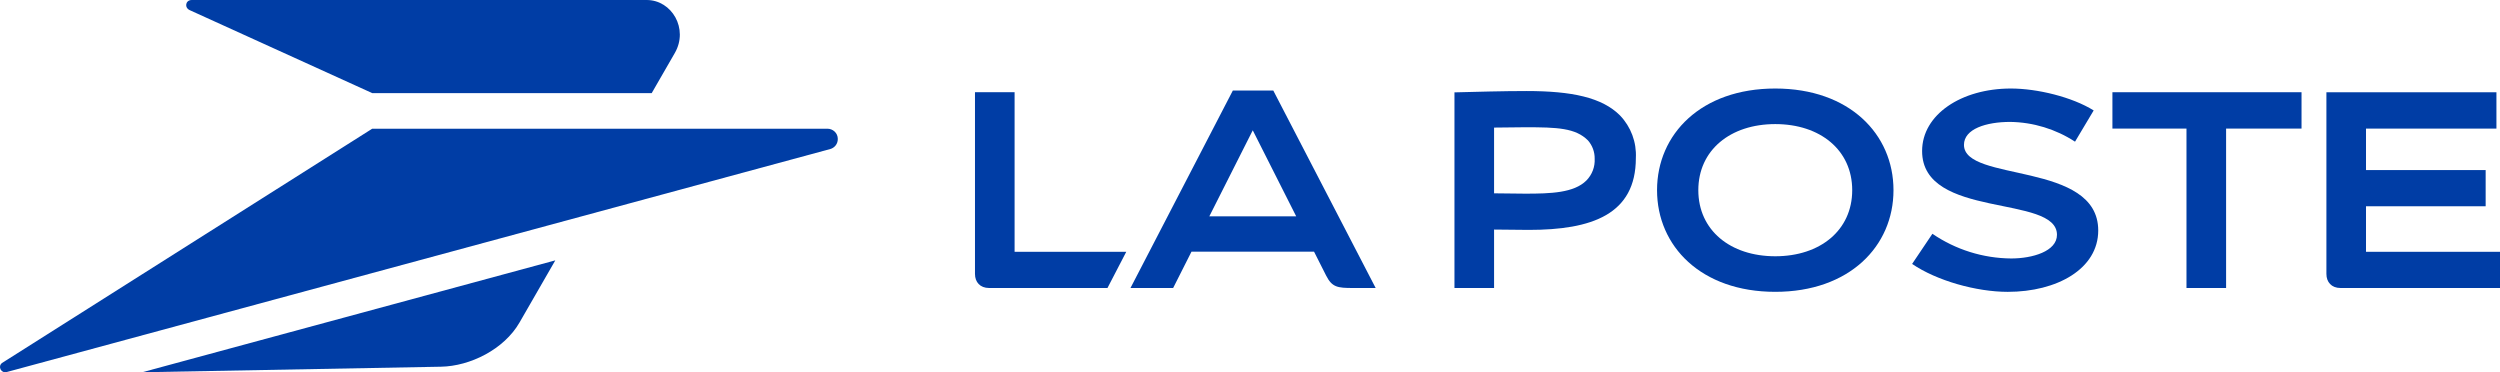
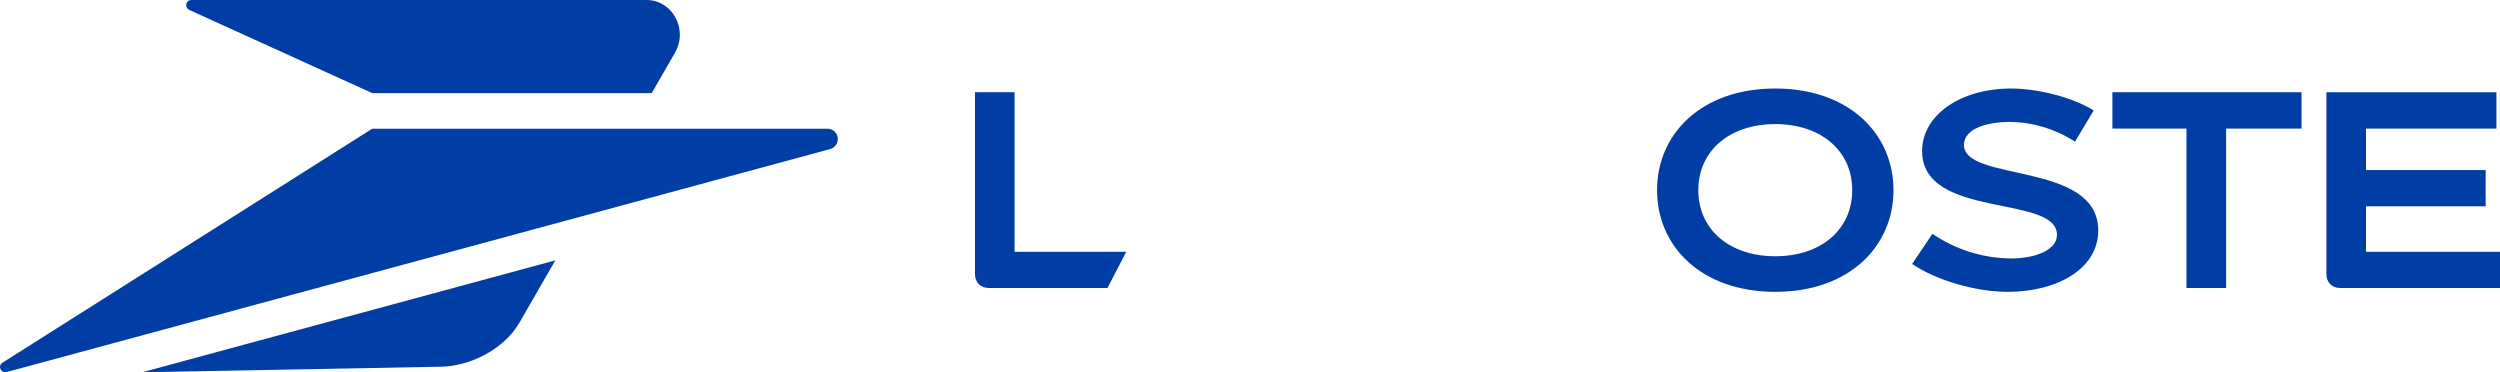
<svg xmlns="http://www.w3.org/2000/svg" fill="none" viewBox="0 0 161.18 24">
  <path d="M12.234 0.655L23.998 6.003H42.017L43.508 3.415C44.402 1.863 43.322 0 41.69 0H12.361C11.962 0 11.866 0.488 12.234 0.655H12.234Z" fill="#003DA5" />
  <path d="M23.998 8.298H53.347C53.687 8.298 54.015 8.564 54.015 8.96C54.015 9.311 53.775 9.539 53.533 9.607L0.428 23.987C0.082 24.082 -0.162 23.635 0.129 23.403L23.998 8.298H23.998Z" fill="#003DA5" />
  <path d="M9.168 24L28.435 23.642C30.304 23.607 32.493 22.53 33.492 20.797L35.802 16.786L9.168 24Z" fill="#003DA5" />
-   <path d="M82.091 5.837H79.484L72.884 18.568H75.635L76.817 16.227H84.72L85.497 17.764C85.877 18.518 86.23 18.568 87.221 18.568H88.692L82.091 5.837V5.837ZM77.967 13.948L80.768 8.401L83.569 13.948H77.967H77.967Z" fill="#003DA5" />
-   <path d="M96.326 14.8V18.567H93.772V5.955C95.113 5.921 96.924 5.869 98.421 5.869C101.342 5.869 103.286 6.283 104.442 7.44C105.149 8.175 105.52 9.169 105.467 10.188C105.467 13.831 102.623 14.822 98.567 14.822C98.013 14.822 96.979 14.809 96.326 14.8ZM96.326 12.464C96.969 12.477 97.779 12.486 98.338 12.486C99.976 12.486 101.478 12.437 102.279 11.636C102.647 11.263 102.84 10.753 102.812 10.23C102.818 9.798 102.664 9.378 102.379 9.053C101.579 8.253 100.417 8.204 98.338 8.204C97.779 8.204 96.97 8.213 96.326 8.226V12.464Z" fill="#003DA5" />
  <path d="M122.077 12.261C122.077 15.875 119.233 18.815 114.455 18.815C109.677 18.815 106.833 15.875 106.833 12.261C106.833 8.647 109.677 5.707 114.455 5.707C119.233 5.707 122.077 8.647 122.077 12.261ZM114.455 8C111.56 8 109.494 9.678 109.494 12.261C109.494 14.844 111.558 16.522 114.455 16.522C117.352 16.522 119.416 14.844 119.416 12.261C119.416 9.678 117.352 8 114.455 8H114.455Z" fill="#003DA5" />
  <path d="M134.983 7.12C133.598 6.256 131.348 5.707 129.647 5.707C126.441 5.707 123.922 7.393 123.922 9.737C123.922 14.154 132.617 12.515 132.617 15.138C132.617 16.207 131.027 16.664 129.668 16.664C127.853 16.651 126.084 16.096 124.586 15.072L123.278 17.016C124.863 18.096 127.414 18.816 129.445 18.816C132.62 18.816 135.277 17.336 135.277 14.859C135.277 10.376 126.621 11.771 126.621 9.34C126.621 8.311 128.055 7.86 129.602 7.86C131.087 7.881 132.536 8.323 133.781 9.134L134.983 7.121V7.12Z" fill="#003DA5" />
  <path d="M148.384 5.946H136.192V8.29H140.967V18.568H143.521V8.29H148.384V5.946Z" fill="#003DA5" />
  <path d="M149.988 5.946V17.66C149.988 18.186 150.313 18.568 150.9 18.568H161.18V16.233H152.541V13.298H160.255V10.963H152.541V8.291H160.95V5.947H149.987" fill="#003DA5" />
  <path d="M65.413 5.946H62.859V17.66C62.859 18.186 63.185 18.568 63.772 18.568H71.401L72.613 16.233H65.413V5.947L65.413 5.946Z" fill="#003DA5" />
</svg>